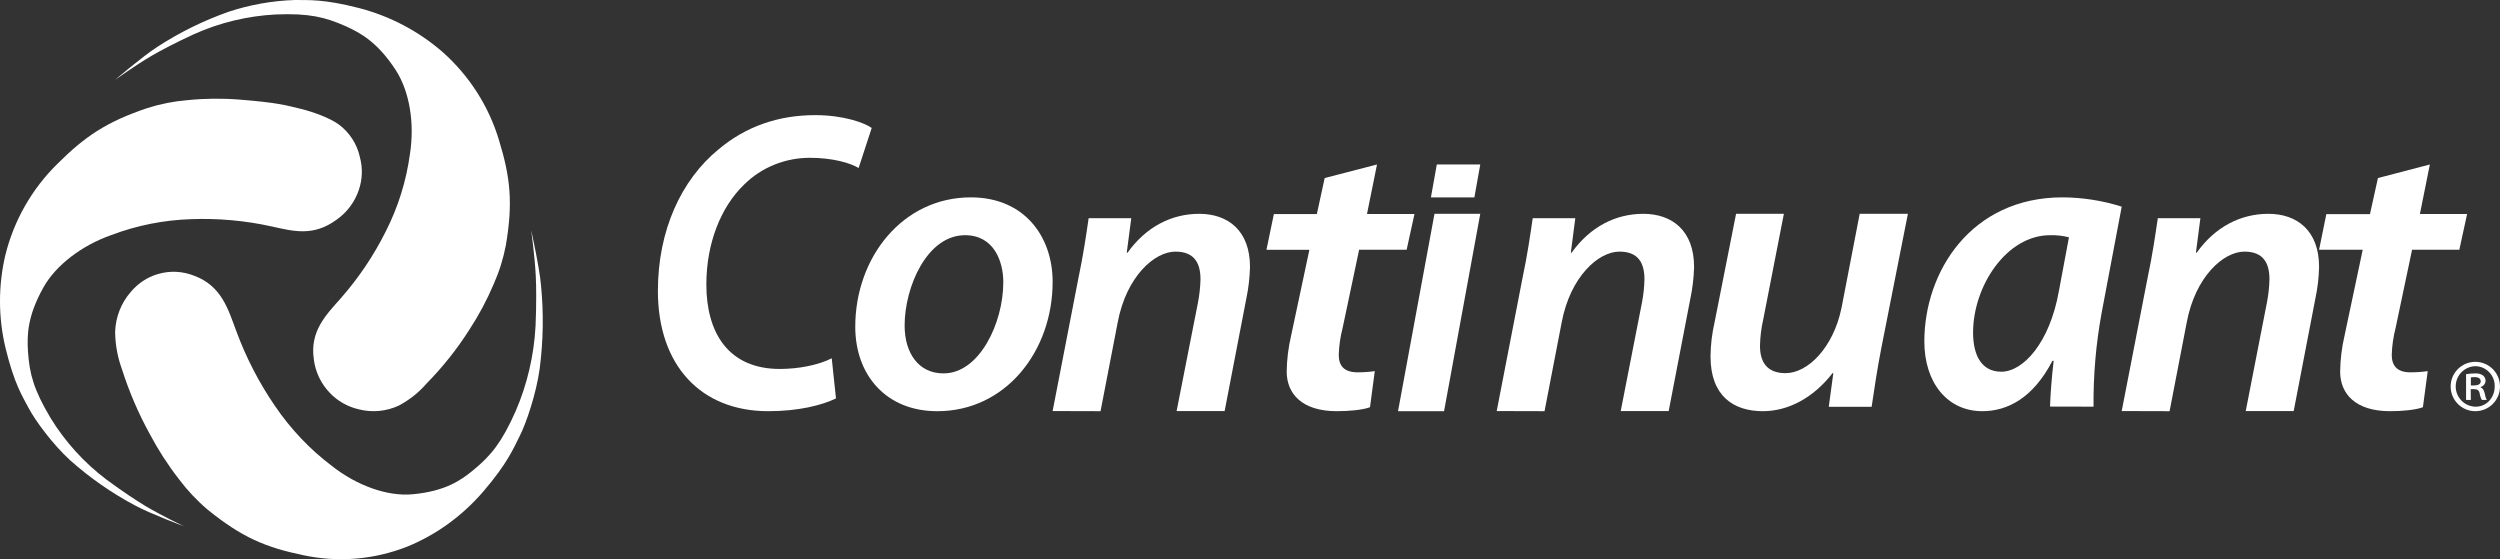
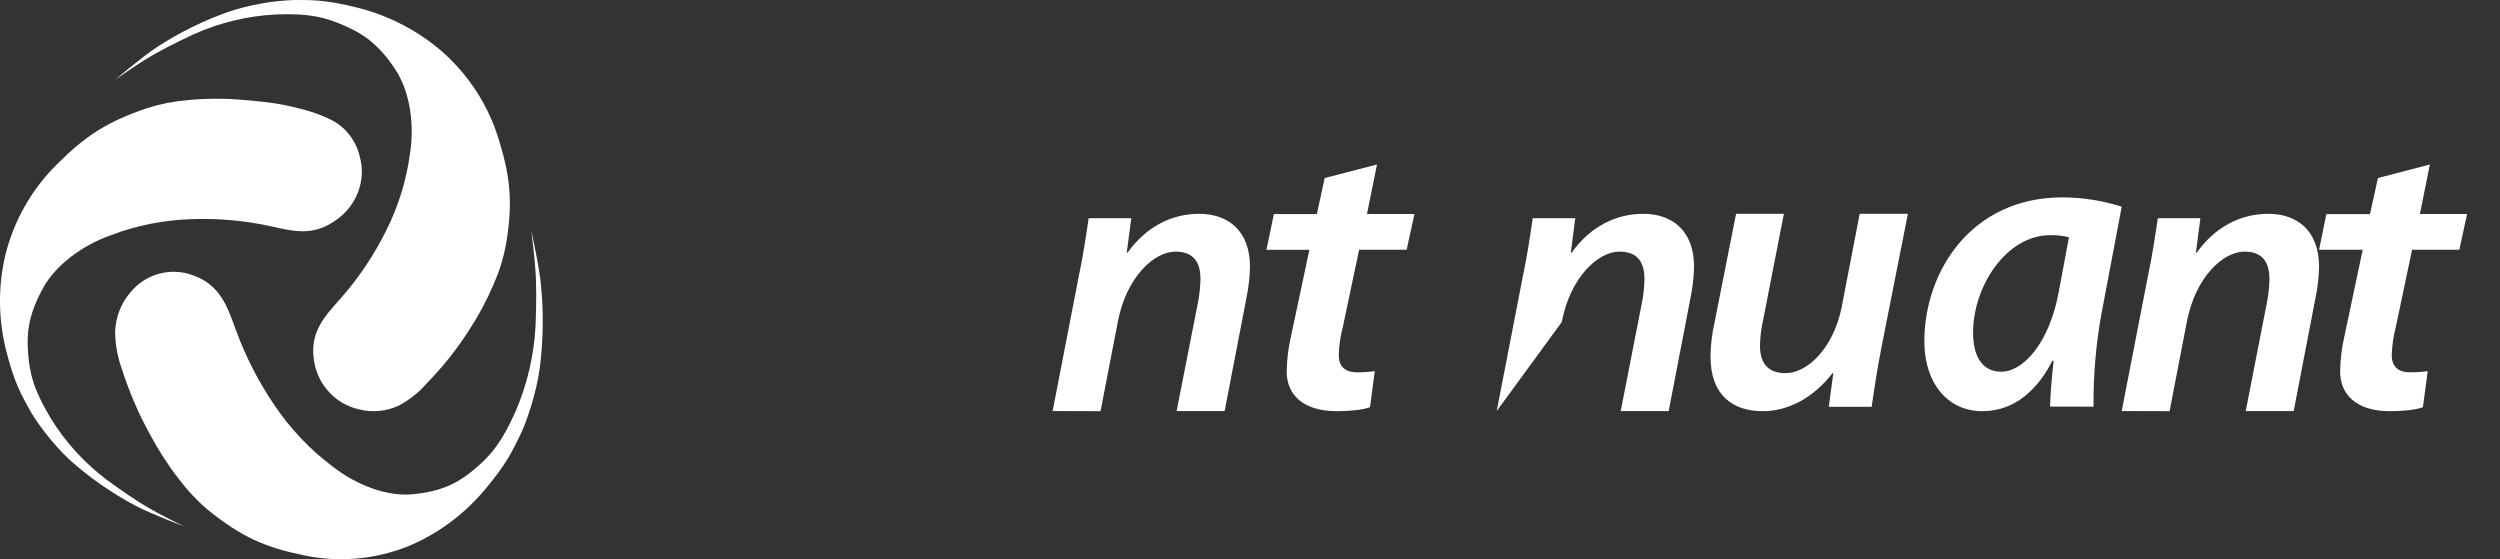
<svg xmlns="http://www.w3.org/2000/svg" width="152px" height="34px" viewBox="0 0 152 34" version="1.1">
  <rect x="0" y="0" width="152" height="34" fill="#333333" stroke="none" />
  <title>Group 4</title>
  <g id="R3" stroke="none" stroke-width="1" fill="none" fill-rule="evenodd">
    <g id="All-Modules-R3-Copy" transform="translate(-101, -18008)" fill="#FFFFFF">
      <g id="Group" transform="translate(50, 17958)">
        <g id="Group-4" transform="translate(51, 50)">
          <path d="M7,4.854 C7,4.854 8.641,3.45 9.556,2.856 C10.909,1.975 12.365,1.257 13.892,0.718 C15.198,0.286 16.561,0.044 17.938,0 C18.773,0.013 19.677,-0.064 21.84,0.492 C23.718,0.982 25.453,1.896 26.908,3.161 C28.533,4.604 29.72,6.461 30.34,8.526 C31.033,10.791 31.195,12.334 30.756,14.911 C30.601,15.726 30.351,16.521 30.013,17.28 C29.602,18.25 29.104,19.182 28.524,20.066 C27.782,21.23 26.919,22.316 25.948,23.304 C25.472,23.856 24.894,24.316 24.247,24.66 C23.482,25.017 22.613,25.096 21.795,24.882 C21.126,24.726 20.52,24.379 20.051,23.885 C19.516,23.328 19.177,22.618 19.082,21.858 C18.822,20.119 19.847,19.126 20.724,18.13 C21.807,16.897 22.725,15.533 23.454,14.071 C24.207,12.591 24.704,10.999 24.925,9.36 C25.213,7.522 24.915,5.573 24.055,4.252 C22.955,2.563 21.921,2.002 21.014,1.591 C19.773,1.04 18.791,0.797 16.769,0.879 C15.049,0.968 13.361,1.375 11.794,2.078 C10.65,2.605 9.725,3.095 9.216,3.394 C8.213,3.984 7,4.854 7,4.854" id="Fill-1" />
          <path d="M32.296,14 C32.296,14 32.794,16.218 32.894,17.349 C33.059,19.035 33.031,20.736 32.813,22.415 C32.602,23.951 31.991,25.737 31.599,26.51 C31.207,27.283 30.865,28.152 29.39,29.877 C28.105,31.372 26.511,32.525 24.733,33.245 C22.721,34.03 20.546,34.207 18.446,33.757 C16.135,33.279 14.702,32.666 12.629,30.991 C11.982,30.444 11.395,29.821 10.88,29.133 C10.212,28.275 9.617,27.354 9.103,26.382 C8.415,25.134 7.849,23.814 7.413,22.443 C7.147,21.716 7.006,20.944 7,20.165 C7.033,19.279 7.36,18.436 7.923,17.784 C8.363,17.243 8.945,16.854 9.593,16.665 C10.327,16.446 11.108,16.483 11.822,16.771 C13.477,17.389 13.877,18.818 14.366,20.129 C14.96,21.738 15.744,23.259 16.7,24.656 C17.662,26.079 18.84,27.322 20.185,28.334 C21.674,29.508 23.529,30.194 25.083,30.052 C27.071,29.87 28.039,29.199 28.812,28.554 C29.854,27.691 30.508,26.901 31.356,24.99 C32.06,23.356 32.469,21.595 32.563,19.8 C32.619,18.481 32.606,17.385 32.575,16.769 C32.512,15.549 32.296,14 32.296,14" id="Fill-3" />
          <path d="M11.185,32 C11.185,32 9.167,31.245 8.21,30.731 C6.791,29.977 5.468,29.056 4.269,27.988 C3.182,26.996 2.121,25.535 1.739,24.807 C1.356,24.08 0.863,23.325 0.341,21.179 C-0.109,19.315 -0.114,17.371 0.327,15.504 C0.845,13.407 1.935,11.494 3.477,9.975 C5.163,8.294 6.456,7.418 8.95,6.573 C9.746,6.319 10.568,6.157 11.401,6.089 C12.456,5.982 13.518,5.972 14.574,6.057 C16.842,6.236 17.41,6.403 18.318,6.626 C19.029,6.8 20.033,7.162 20.585,7.558 C21.247,8.044 21.707,8.754 21.881,9.554 C22.059,10.209 22.037,10.902 21.818,11.544 C21.574,12.274 21.103,12.907 20.473,13.351 C19.048,14.404 17.815,14.053 16.515,13.767 C14.912,13.413 13.271,13.264 11.631,13.325 C9.965,13.377 8.32,13.703 6.762,14.293 C4.993,14.917 3.404,16.106 2.636,17.481 C1.653,19.241 1.638,20.407 1.703,21.391 C1.792,22.718 2.043,23.684 3.067,25.402 C3.955,26.855 5.109,28.128 6.468,29.156 C7.476,29.9 8.344,30.468 8.848,30.769 C9.843,31.361 11.185,32 11.185,32" id="Fill-5" />
-           <polygon id="Fill-7" points="87 12 87.358 10 90 10 89.643 12" />
-           <path d="M50.828,24.223 C49.983,24.636 48.557,25 46.711,25 C42.619,25 40,22.225 40,17.687 C40,14.031 41.404,10.943 43.695,9.076 C45.332,7.702 47.296,7 49.564,7 C51.293,7 52.556,7.465 53,7.778 L52.204,10.215 C51.691,9.904 50.616,9.594 49.236,9.594 C47.763,9.594 46.296,10.165 45.238,11.228 C43.836,12.575 42.946,14.781 42.946,17.297 C42.946,20.253 44.303,22.432 47.411,22.432 C48.557,22.432 49.751,22.199 50.569,21.784 L50.828,24.223 Z" id="Fill-9" />
-           <path d="M57.376,22.701 C59.55,22.701 61.001,19.635 61.001,17.159 C61.001,15.882 60.427,14.3 58.675,14.3 C56.351,14.3 55.001,17.466 55.001,19.789 C55.001,21.501 55.876,22.701 57.35,22.701 L57.376,22.701 Z M56.974,25 C53.9,25 52,22.83 52,19.867 C52,15.654 54.875,12 59.026,12 C62.299,12 64,14.402 64,17.133 C64,21.373 61.125,25 57.001,25 L56.974,25 Z" id="Fill-11" />
          <path d="M64,24.992 L65.569,16.902 C65.867,15.503 66.041,14.277 66.19,13.265 L68.781,13.265 L68.506,15.362 L68.556,15.362 C69.676,13.795 71.222,13 72.914,13 C74.657,13 76,14.014 76,16.228 C75.984,16.875 75.91,17.519 75.776,18.153 L74.458,24.992 L71.538,24.992 L72.84,18.378 C72.928,17.917 72.978,17.45 72.99,16.982 C72.99,15.994 72.614,15.298 71.469,15.298 C70.174,15.298 68.48,16.837 67.96,19.583 L66.913,25 L64,24.992 Z" id="Fill-13" />
          <path d="M83.722,10 L83.113,13.012 L86,13.012 L85.524,15.184 L82.635,15.184 L81.632,19.938 C81.492,20.475 81.413,21.024 81.396,21.576 C81.396,22.227 81.711,22.637 82.535,22.637 C82.887,22.638 83.239,22.614 83.587,22.565 L83.296,24.759 C82.845,24.927 82.024,25 81.28,25 C79.158,25 78.231,23.939 78.231,22.589 C78.241,21.86 78.33,21.133 78.497,20.42 L79.611,15.188 L77,15.188 L77.451,13.017 L80.064,13.017 L80.541,10.825 L83.722,10 Z" id="Fill-15" />
-           <polygon id="Fill-17" points="85 25 87.217 13 90 13 87.799 25" />
-           <path d="M91,24.992 L92.569,16.902 C92.867,15.503 93.041,14.277 93.19,13.265 L95.778,13.265 L95.506,15.362 L95.556,15.362 C96.676,13.795 98.22,13 99.914,13 C101.655,13 103,14.014 103,16.228 C102.984,16.875 102.908,17.519 102.774,18.153 L101.456,24.992 L98.54,24.992 L99.835,18.378 C99.923,17.917 99.973,17.45 99.983,16.982 C99.983,15.994 99.61,15.298 98.466,15.298 C97.17,15.298 95.477,16.837 94.954,19.583 L93.908,25 L91,24.992 Z" id="Fill-19" />
+           <path d="M91,24.992 L92.569,16.902 C92.867,15.503 93.041,14.277 93.19,13.265 L95.778,13.265 L95.506,15.362 L95.556,15.362 C96.676,13.795 98.22,13 99.914,13 C101.655,13 103,14.014 103,16.228 C102.984,16.875 102.908,17.519 102.774,18.153 L101.456,24.992 L98.54,24.992 L99.835,18.378 C99.923,17.917 99.973,17.45 99.983,16.982 C99.983,15.994 99.61,15.298 98.466,15.298 C97.17,15.298 95.477,16.837 94.954,19.583 L91,24.992 Z" id="Fill-19" />
          <path d="M116,13 L114.397,21.096 C114.122,22.495 113.946,23.723 113.795,24.735 L111.189,24.735 L111.466,22.688 L111.417,22.688 C110.239,24.206 108.71,25 107.182,25 C105.404,25 104,24.083 104,21.675 C104.006,20.97 104.09,20.267 104.25,19.579 L105.553,13 L108.46,13 L107.207,19.411 C107.085,19.942 107.018,20.482 107.007,21.025 C107.007,21.982 107.407,22.688 108.559,22.688 C109.914,22.688 111.466,21.144 111.966,18.711 L113.069,13 L116,13 Z" id="Fill-21" />
          <path d="M125.792,14.429 C125.416,14.333 125.029,14.29 124.642,14.3 C121.997,14.3 119.963,17.39 119.963,20.224 C119.963,21.527 120.43,22.6 121.679,22.6 C123,22.6 124.616,20.863 125.18,17.699 L125.792,14.429 Z M124.642,24.719 C124.666,23.977 124.74,22.982 124.862,21.936 L124.788,21.936 C123.612,24.209 122.044,25 120.527,25 C118.395,25 117,23.264 117,20.759 C117,16.521 119.841,12 125.4,12 C126.62,12.005 127.833,12.195 129,12.565 L127.773,19.056 C127.432,20.924 127.27,22.823 127.287,24.725 L124.642,24.719 Z" id="Fill-23" />
          <path d="M129,24.992 L130.572,16.902 C130.872,15.503 131.044,14.277 131.195,13.265 L133.784,13.265 L133.512,15.362 L133.56,15.362 C134.68,13.795 136.224,13 137.916,13 C139.656,13 141,14.014 141,16.228 C140.985,16.875 140.91,17.519 140.774,18.153 L139.457,24.992 L136.541,24.992 L137.832,18.378 C137.922,17.917 137.972,17.451 137.983,16.982 C137.983,15.994 137.609,15.298 136.465,15.298 C135.17,15.298 133.478,16.837 132.957,19.583 L131.911,25 L129,24.992 Z" id="Fill-25" />
          <path d="M147.735,10 L147.13,13.013 L150,13.013 L149.527,15.185 L146.654,15.185 L145.653,19.937 C145.514,20.474 145.435,21.023 145.418,21.575 C145.418,22.227 145.735,22.637 146.549,22.637 C146.903,22.638 147.255,22.614 147.605,22.565 L147.313,24.759 C146.865,24.927 146.049,25 145.312,25 C143.206,25 142.281,23.939 142.281,22.589 C142.291,21.859 142.38,21.132 142.546,20.418 L143.653,15.185 L141,15.185 L141.441,13.018 L144.094,13.018 L144.579,10.825 L147.735,10 Z" id="Fill-27" />
-           <path d="M150.227,23.435 L150.423,23.435 C150.63,23.435 150.828,23.37 150.828,23.192 C150.828,23.042 150.725,22.929 150.455,22.929 C150.379,22.928 150.303,22.934 150.229,22.948 L150.227,23.435 Z M150.227,24.317 L149.937,24.317 L149.937,22.751 C150.115,22.719 150.295,22.703 150.476,22.704 C150.647,22.686 150.82,22.729 150.963,22.825 C151.067,22.905 151.127,23.031 151.122,23.162 C151.111,23.336 150.989,23.484 150.821,23.528 L150.821,23.547 C150.956,23.603 151.027,23.726 151.074,23.931 C151.091,24.065 151.132,24.196 151.196,24.316 L150.897,24.316 C150.828,24.19 150.782,24.053 150.762,23.91 C150.724,23.734 150.627,23.658 150.406,23.658 L150.219,23.658 L150.227,24.317 Z M150.488,22.263 C149.809,22.29 149.28,22.864 149.308,23.544 C149.333,24.194 149.858,24.711 150.507,24.727 C151.172,24.737 151.677,24.187 151.677,23.5 C151.7,22.841 151.185,22.287 150.527,22.264 C150.517,22.263 150.507,22.263 150.497,22.263 L150.488,22.263 Z M150.507,22 C151.334,22.003 152.002,22.676 152,23.505 C151.997,24.333 151.325,25.003 150.497,25 C149.67,25 149,24.328 149,23.5 C149,22.672 149.67,22 150.497,22 L150.507,22 Z" id="Fill-29" />
        </g>
      </g>
    </g>
  </g>
</svg>